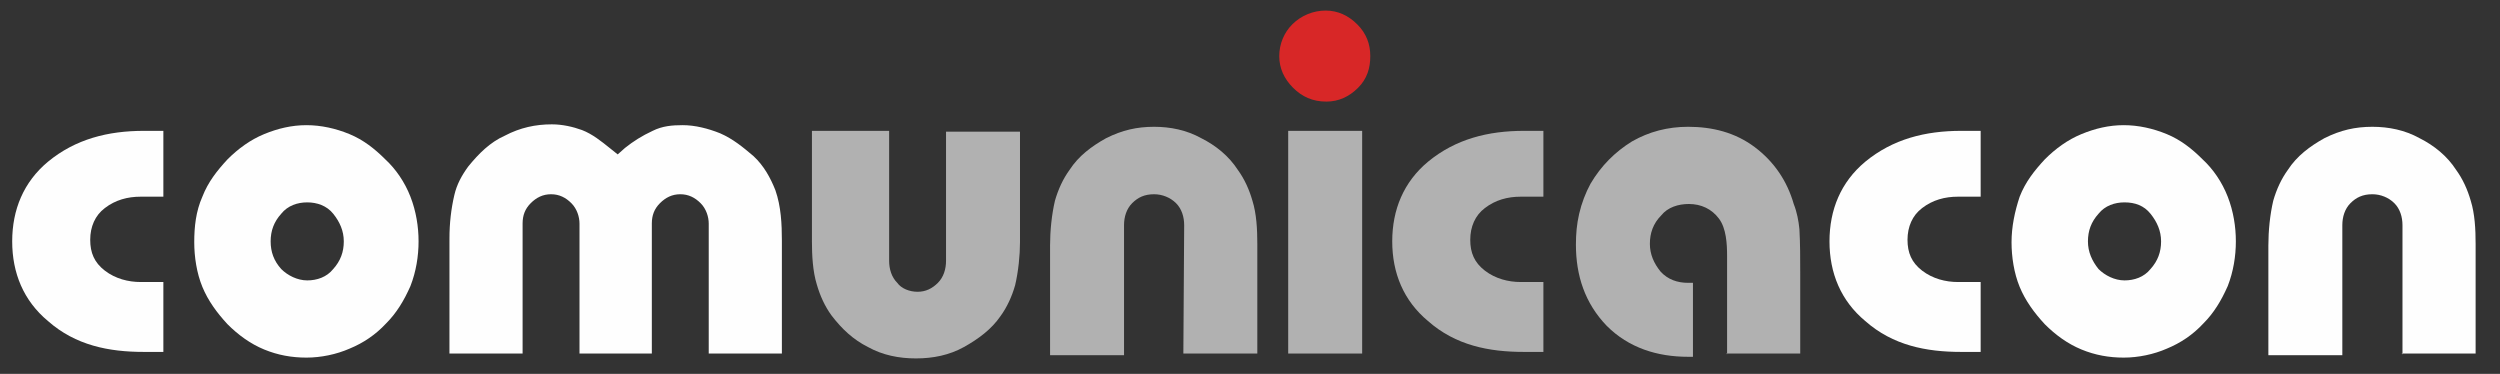
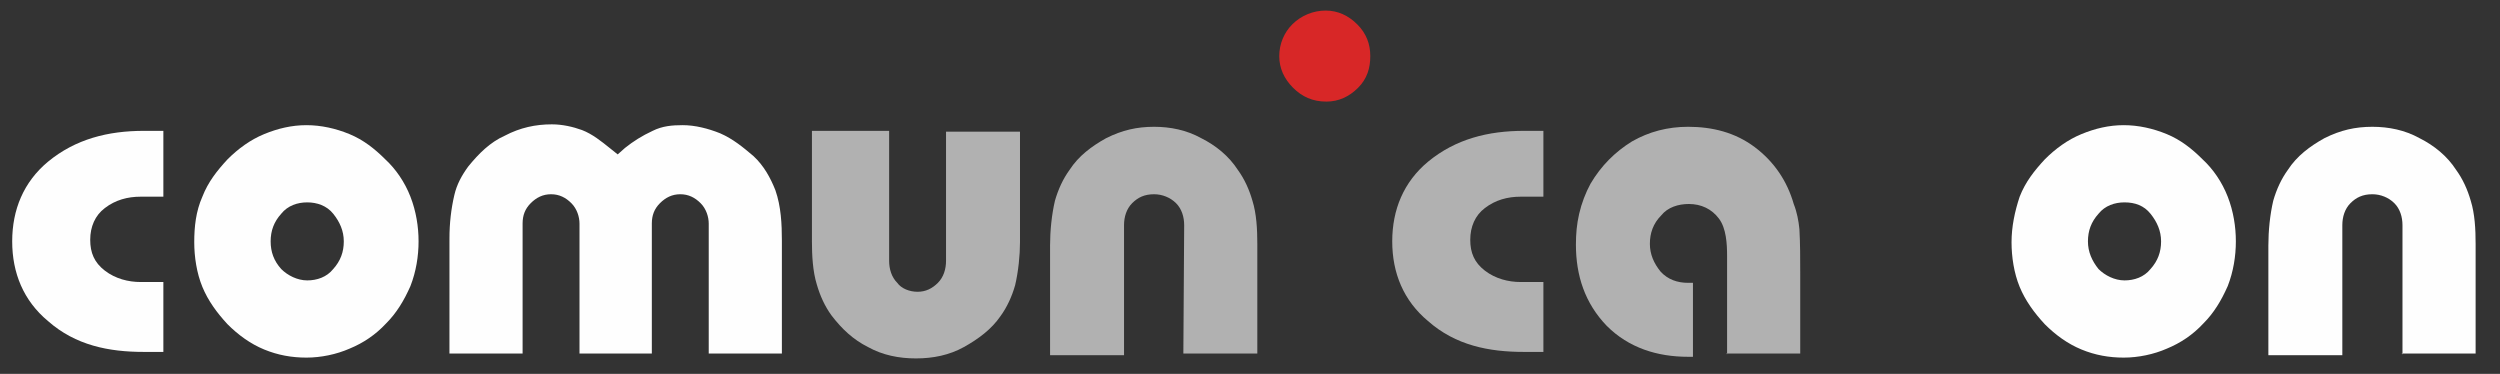
<svg xmlns="http://www.w3.org/2000/svg" enable-background="new 0 0 307.6 46" viewBox="0 0 307.6 46">
  <rect x="0" y="0" width="307.6" height="46" fill="#333333" stroke="none" />
  <path d="m157.4 6.9c0 1.5.6 2.8 1.7 3.9s2.4 1.7 4.1 1.7c1.5 0 2.8-.6 3.9-1.7s1.5-2.4 1.5-3.9-.5-2.8-1.6-3.9-2.4-1.7-3.9-1.7-3 .6-4.1 1.7c-1 1-1.6 2.4-1.6 3.9" fill="#d82727" />
  <g fill="#fefefe">
    <path d="m20.1 24.5v-8.4h-2.4c-4.4 0-8.4 1-11.8 3.8-3 2.5-4.4 5.9-4.4 9.8s1.4 7.3 4.4 9.8c3.4 3 7.5 3.8 11.8 3.8h2.4v-8.6h-2.8c-1.5 0-3.1-.4-4.4-1.4s-1.8-2.2-1.8-3.8.6-3 1.8-3.9c1.3-1 2.8-1.4 4.4-1.4h2.8z" />
-     <path d="m243.7 24.5v-8.4h-2.4c-4.4 0-8.4 1-11.8 3.8-3 2.5-4.4 5.9-4.4 9.8s1.4 7.3 4.4 9.8c3.4 3 7.5 3.8 11.8 3.8h2.4v-8.6h-2.8c-1.5 0-3.1-.4-4.4-1.4s-1.8-2.2-1.8-3.8.6-3 1.8-3.9c1.3-1 2.8-1.4 4.4-1.4h2.8z" />
    <path d="m33.3 29.7c0-1.3.4-2.4 1.3-3.4.8-1 2-1.4 3.2-1.4s2.4.4 3.2 1.4 1.3 2.1 1.3 3.4-.4 2.4-1.3 3.4c-.8 1-2 1.4-3.2 1.4s-2.4-.6-3.2-1.4c-.9-1-1.3-2.1-1.3-3.4m-9.4.1c0 1.8.3 3.8 1 5.5s1.8 3.2 3.1 4.6c1.3 1.3 2.8 2.4 4.5 3.1s3.4 1 5.2 1 3.7-.4 5.3-1.1c1.7-.7 3.2-1.7 4.5-3.1 1.3-1.3 2.2-2.8 3-4.6.7-1.8 1-3.7 1-5.5s-.3-3.7-1-5.5-1.8-3.4-3.1-4.6c-1.3-1.3-2.7-2.4-4.4-3.1s-3.5-1.1-5.3-1.1-3.5.4-5.2 1.1-3.2 1.8-4.5 3.1c-1.3 1.4-2.4 2.8-3.1 4.6-.8 1.8-1 3.7-1 5.6z" />
    <path d="m256.9 29.7c0-1.3.4-2.4 1.3-3.4.8-1 2-1.4 3.2-1.4 1.3 0 2.4.4 3.2 1.4s1.3 2.1 1.3 3.4-.4 2.4-1.3 3.4c-.8 1-2 1.4-3.2 1.4s-2.4-.6-3.2-1.4c-.8-1-1.3-2.1-1.3-3.4m-9.4.1c0 1.8.3 3.8 1 5.5s1.8 3.2 3.1 4.6c1.3 1.3 2.8 2.4 4.5 3.1s3.4 1 5.2 1 3.7-.4 5.3-1.1c1.7-.7 3.2-1.7 4.5-3.1 1.3-1.3 2.2-2.8 3-4.6.7-1.8 1-3.7 1-5.5s-.3-3.7-1-5.5-1.8-3.4-3.1-4.6c-1.3-1.3-2.7-2.4-4.4-3.1s-3.5-1.1-5.3-1.1-3.5.4-5.2 1.1-3.2 1.8-4.5 3.1c-1.3 1.4-2.4 2.8-3.1 4.6-.6 1.8-1 3.7-1 5.6z" />
    <path d="m55.3 43.5h9v-16c0-1 .3-1.8 1-2.5s1.5-1.1 2.5-1.1 1.8.4 2.5 1.1 1 1.7 1 2.5v16h8.9v-16c0-1 .3-1.8 1-2.5s1.5-1.1 2.5-1.1 1.8.4 2.5 1.1 1 1.7 1 2.5v16h9v-13.9c0-2-.1-4.2-.8-6.2-.6-1.5-1.4-3-2.7-4.2-1.3-1.1-2.5-2.1-4.1-2.8-1.5-.6-3.1-1-4.6-1-1.3 0-2.5.1-3.7.7-1.3.6-2.4 1.3-3.4 2.1l-.9.8-1-.8c-1-.8-2.1-1.7-3.4-2.2-1.1-.4-2.4-.7-3.7-.7-2 0-3.9.4-5.8 1.4-1.8.8-3.2 2.2-4.5 3.8-.8 1.1-1.4 2.2-1.7 3.5-.4 1.7-.6 3.5-.6 5.3z" />
  </g>
  <path d="m212.4 43.5h9.1v-9.8c0-1.8 0-3.7-.1-5.5-.1-1-.3-2.1-.7-3.1-.8-2.8-2.4-5.2-4.8-7s-5.2-2.5-8.2-2.5c-2.5 0-4.8.6-6.9 1.8-2.1 1.3-3.8 3-5.1 5.2-.6 1.1-1.1 2.4-1.4 3.7s-.4 2.5-.4 3.8c0 3.8 1.1 7.2 3.8 10 2.7 2.7 6.2 3.8 10 3.8h.6v-9.1c-.1 0-.4 0-.6 0-1.3 0-2.5-.4-3.4-1.4-.8-1-1.3-2.1-1.3-3.4s.4-2.5 1.4-3.5c.8-1 2.1-1.4 3.4-1.4 1.5 0 2.8.6 3.7 1.8s1 3.1 1 4.6v12.1z" fill="#b1b1b1" />
-   <path d="m158.5 16.1h9.1v27.4h-9.1z" fill="#b1b1b1" />
  <path d="m189.9 24.5v-8.4h-2.4c-4.4 0-8.4 1-11.8 3.8-3 2.5-4.4 5.9-4.4 9.8s1.4 7.3 4.4 9.8c3.4 3 7.5 3.8 11.8 3.8h2.4v-8.6h-2.8c-1.5 0-3.1-.4-4.4-1.4s-1.8-2.2-1.8-3.8.6-3 1.8-3.9c1.3-1 2.8-1.4 4.4-1.4h2.8z" fill="#b1b1b1" />
  <path d="m109 16.1h-9.1v13.6c0 1.7.1 3.7.6 5.3.4 1.4 1 2.7 1.8 3.8 1.3 1.7 2.7 3 4.5 3.9 1.8 1 3.8 1.4 5.9 1.4s4.1-.4 5.9-1.4 3.4-2.2 4.5-3.8c.8-1.1 1.4-2.4 1.8-3.8.4-1.7.6-3.7.6-5.3v-13.6h-9.1v15.9c0 1-.3 2-1 2.7s-1.5 1.1-2.5 1.1-2-.4-2.5-1.1c-.7-.7-1-1.7-1-2.7v-16z" fill="#b1b1b1" />
  <path d="m145.6 43.5h9.1v-13.5c0-1.8-.1-3.7-.6-5.3-.4-1.4-1-2.7-1.8-3.8-1.1-1.7-2.7-3-4.5-3.9-1.8-1-3.8-1.4-5.8-1.4-2.1 0-3.9.4-5.9 1.4-1.8 1-3.4 2.2-4.5 3.9-.8 1.1-1.4 2.4-1.8 3.8-.4 1.7-.6 3.7-.6 5.5v13.5h9.1v-16c0-1 .3-2 1-2.7s1.5-1.1 2.7-1.1c1 0 2 .4 2.7 1.1s1 1.7 1 2.7z" fill="#b1b1b1" />
  <path d="m295.5 43.5h9.1v-13.5c0-1.8-.1-3.7-.6-5.3-.4-1.4-1-2.7-1.8-3.8-1.1-1.7-2.7-3-4.5-3.9-1.8-1-3.8-1.4-5.8-1.4-2.1 0-3.9.4-5.9 1.4-1.8 1-3.4 2.2-4.5 3.9-.8 1.1-1.4 2.4-1.8 3.8-.4 1.7-.6 3.7-.6 5.5v13.5h9.1v-16c0-1 .3-2 1-2.7s1.5-1.1 2.7-1.1c1 0 2 .4 2.7 1.1s1 1.7 1 2.7v15.9z" fill="#fefefe" />
</svg>